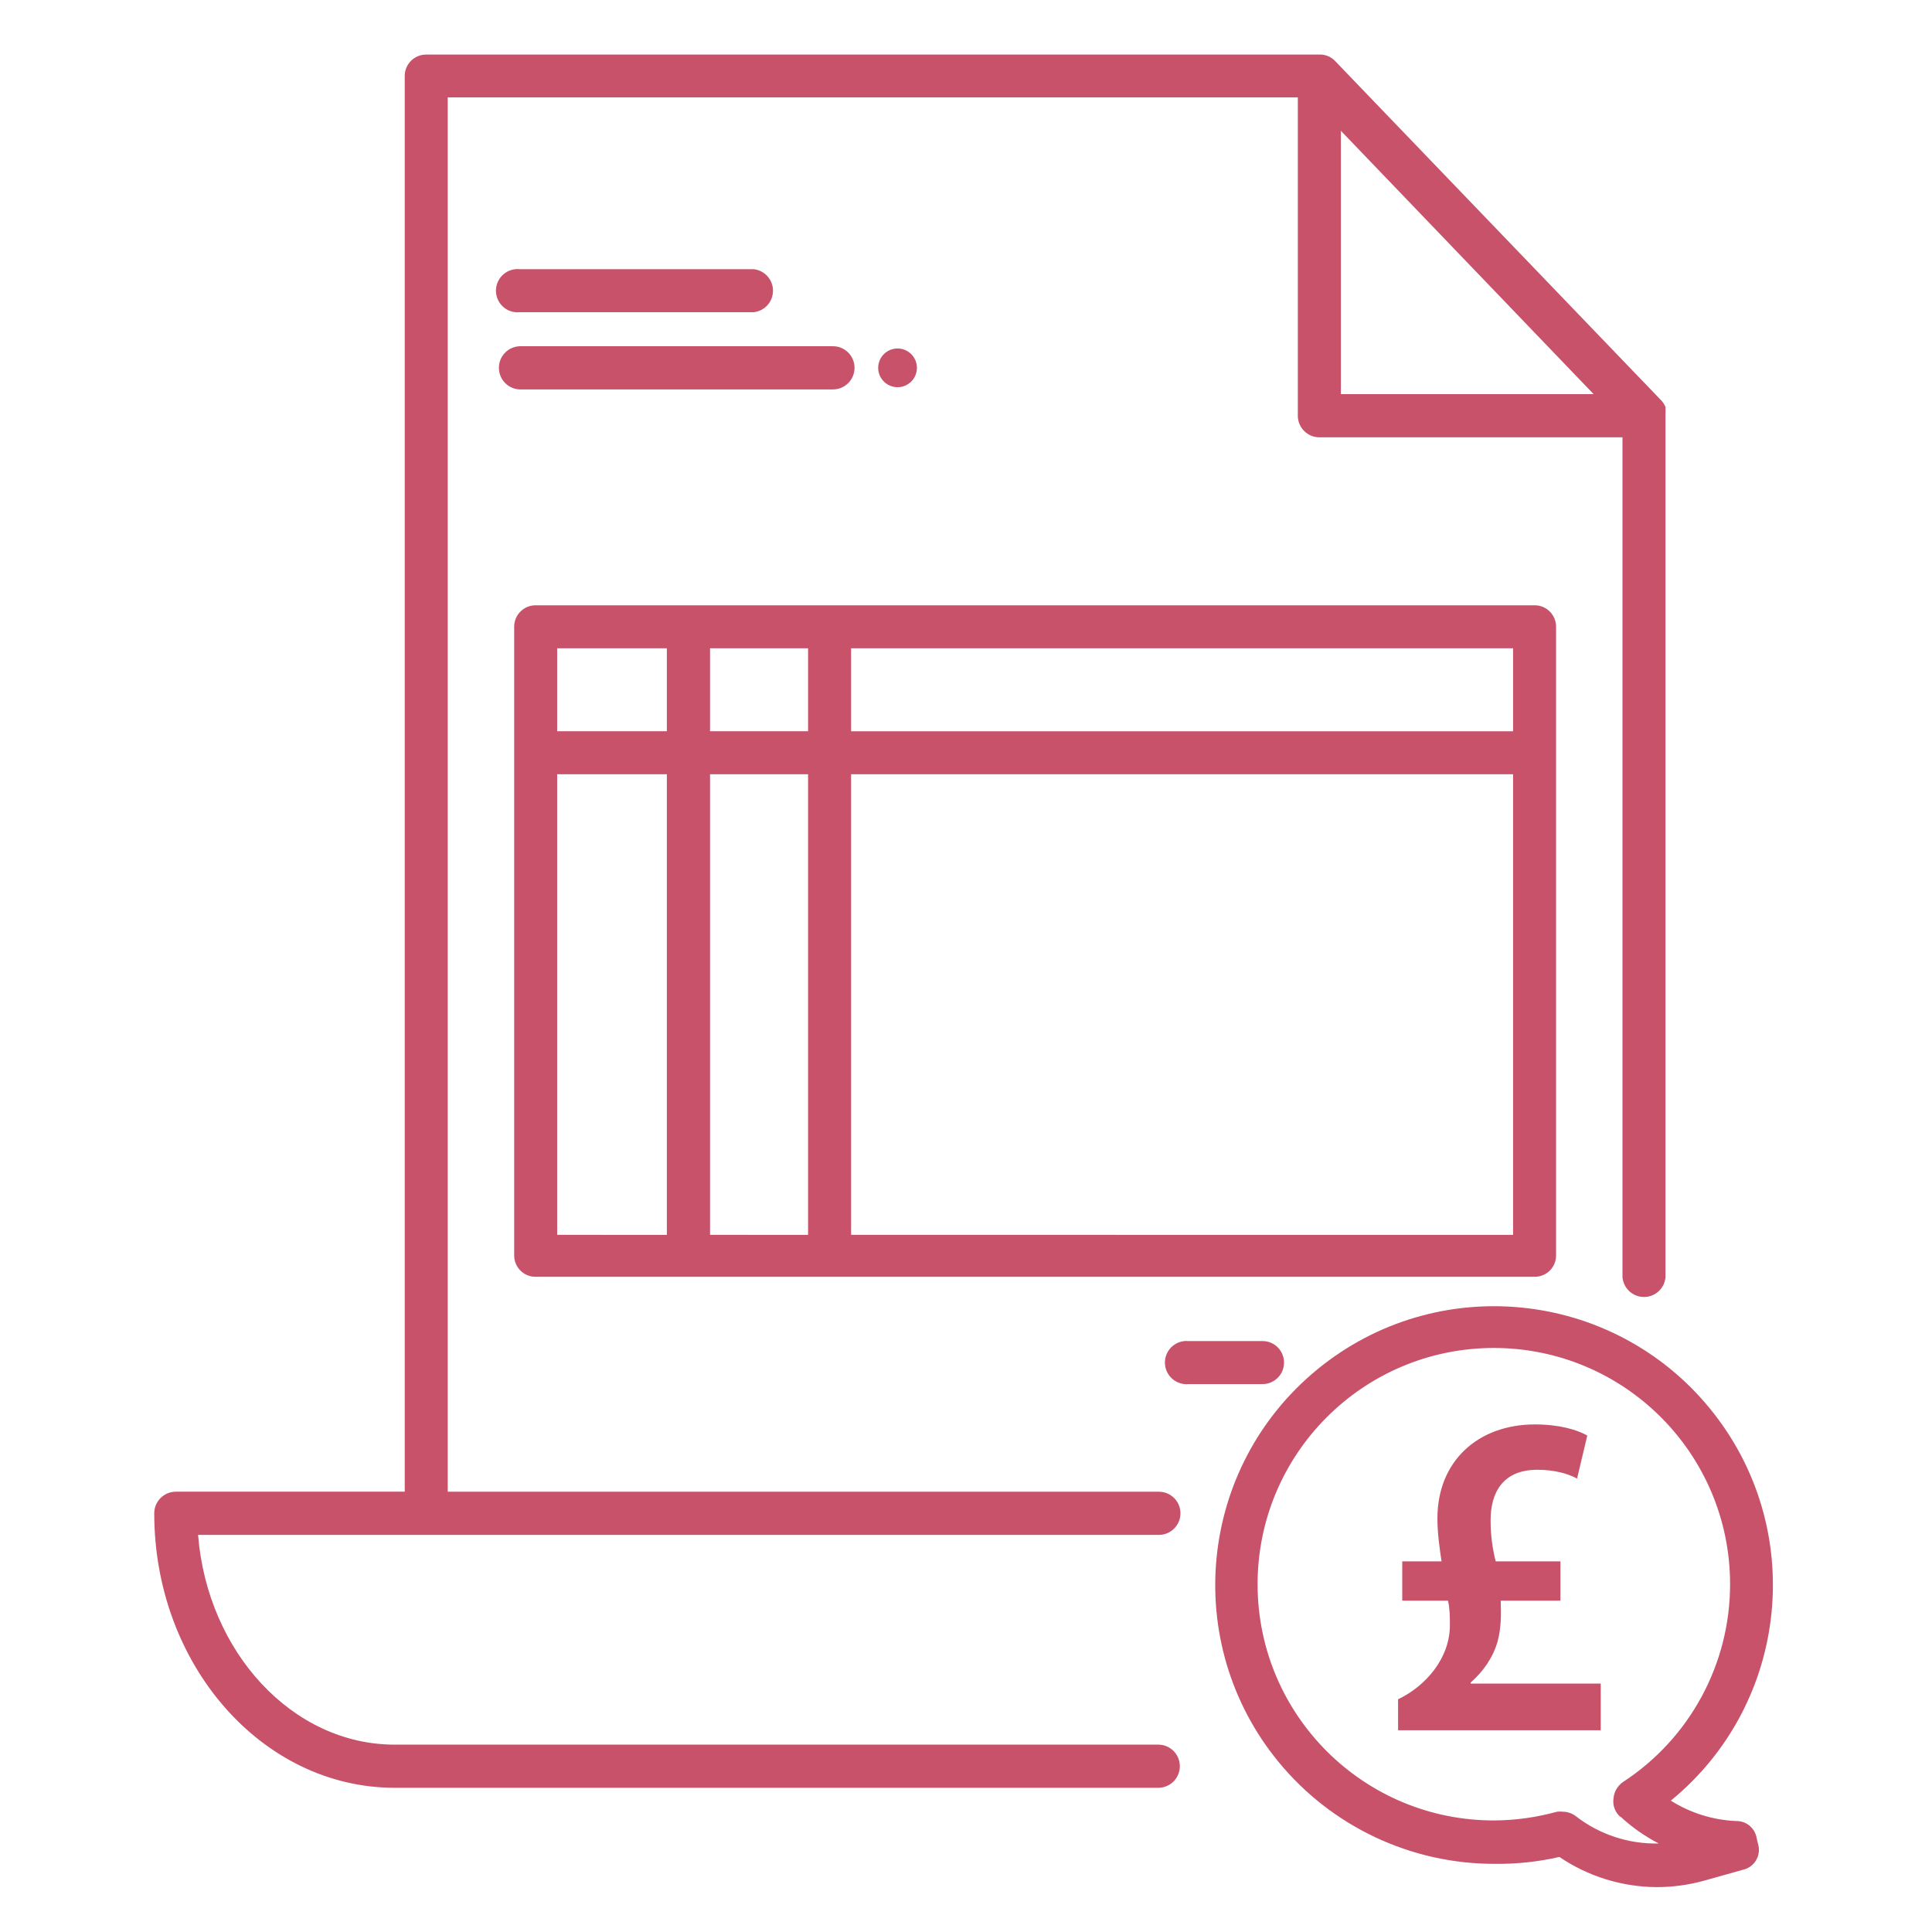
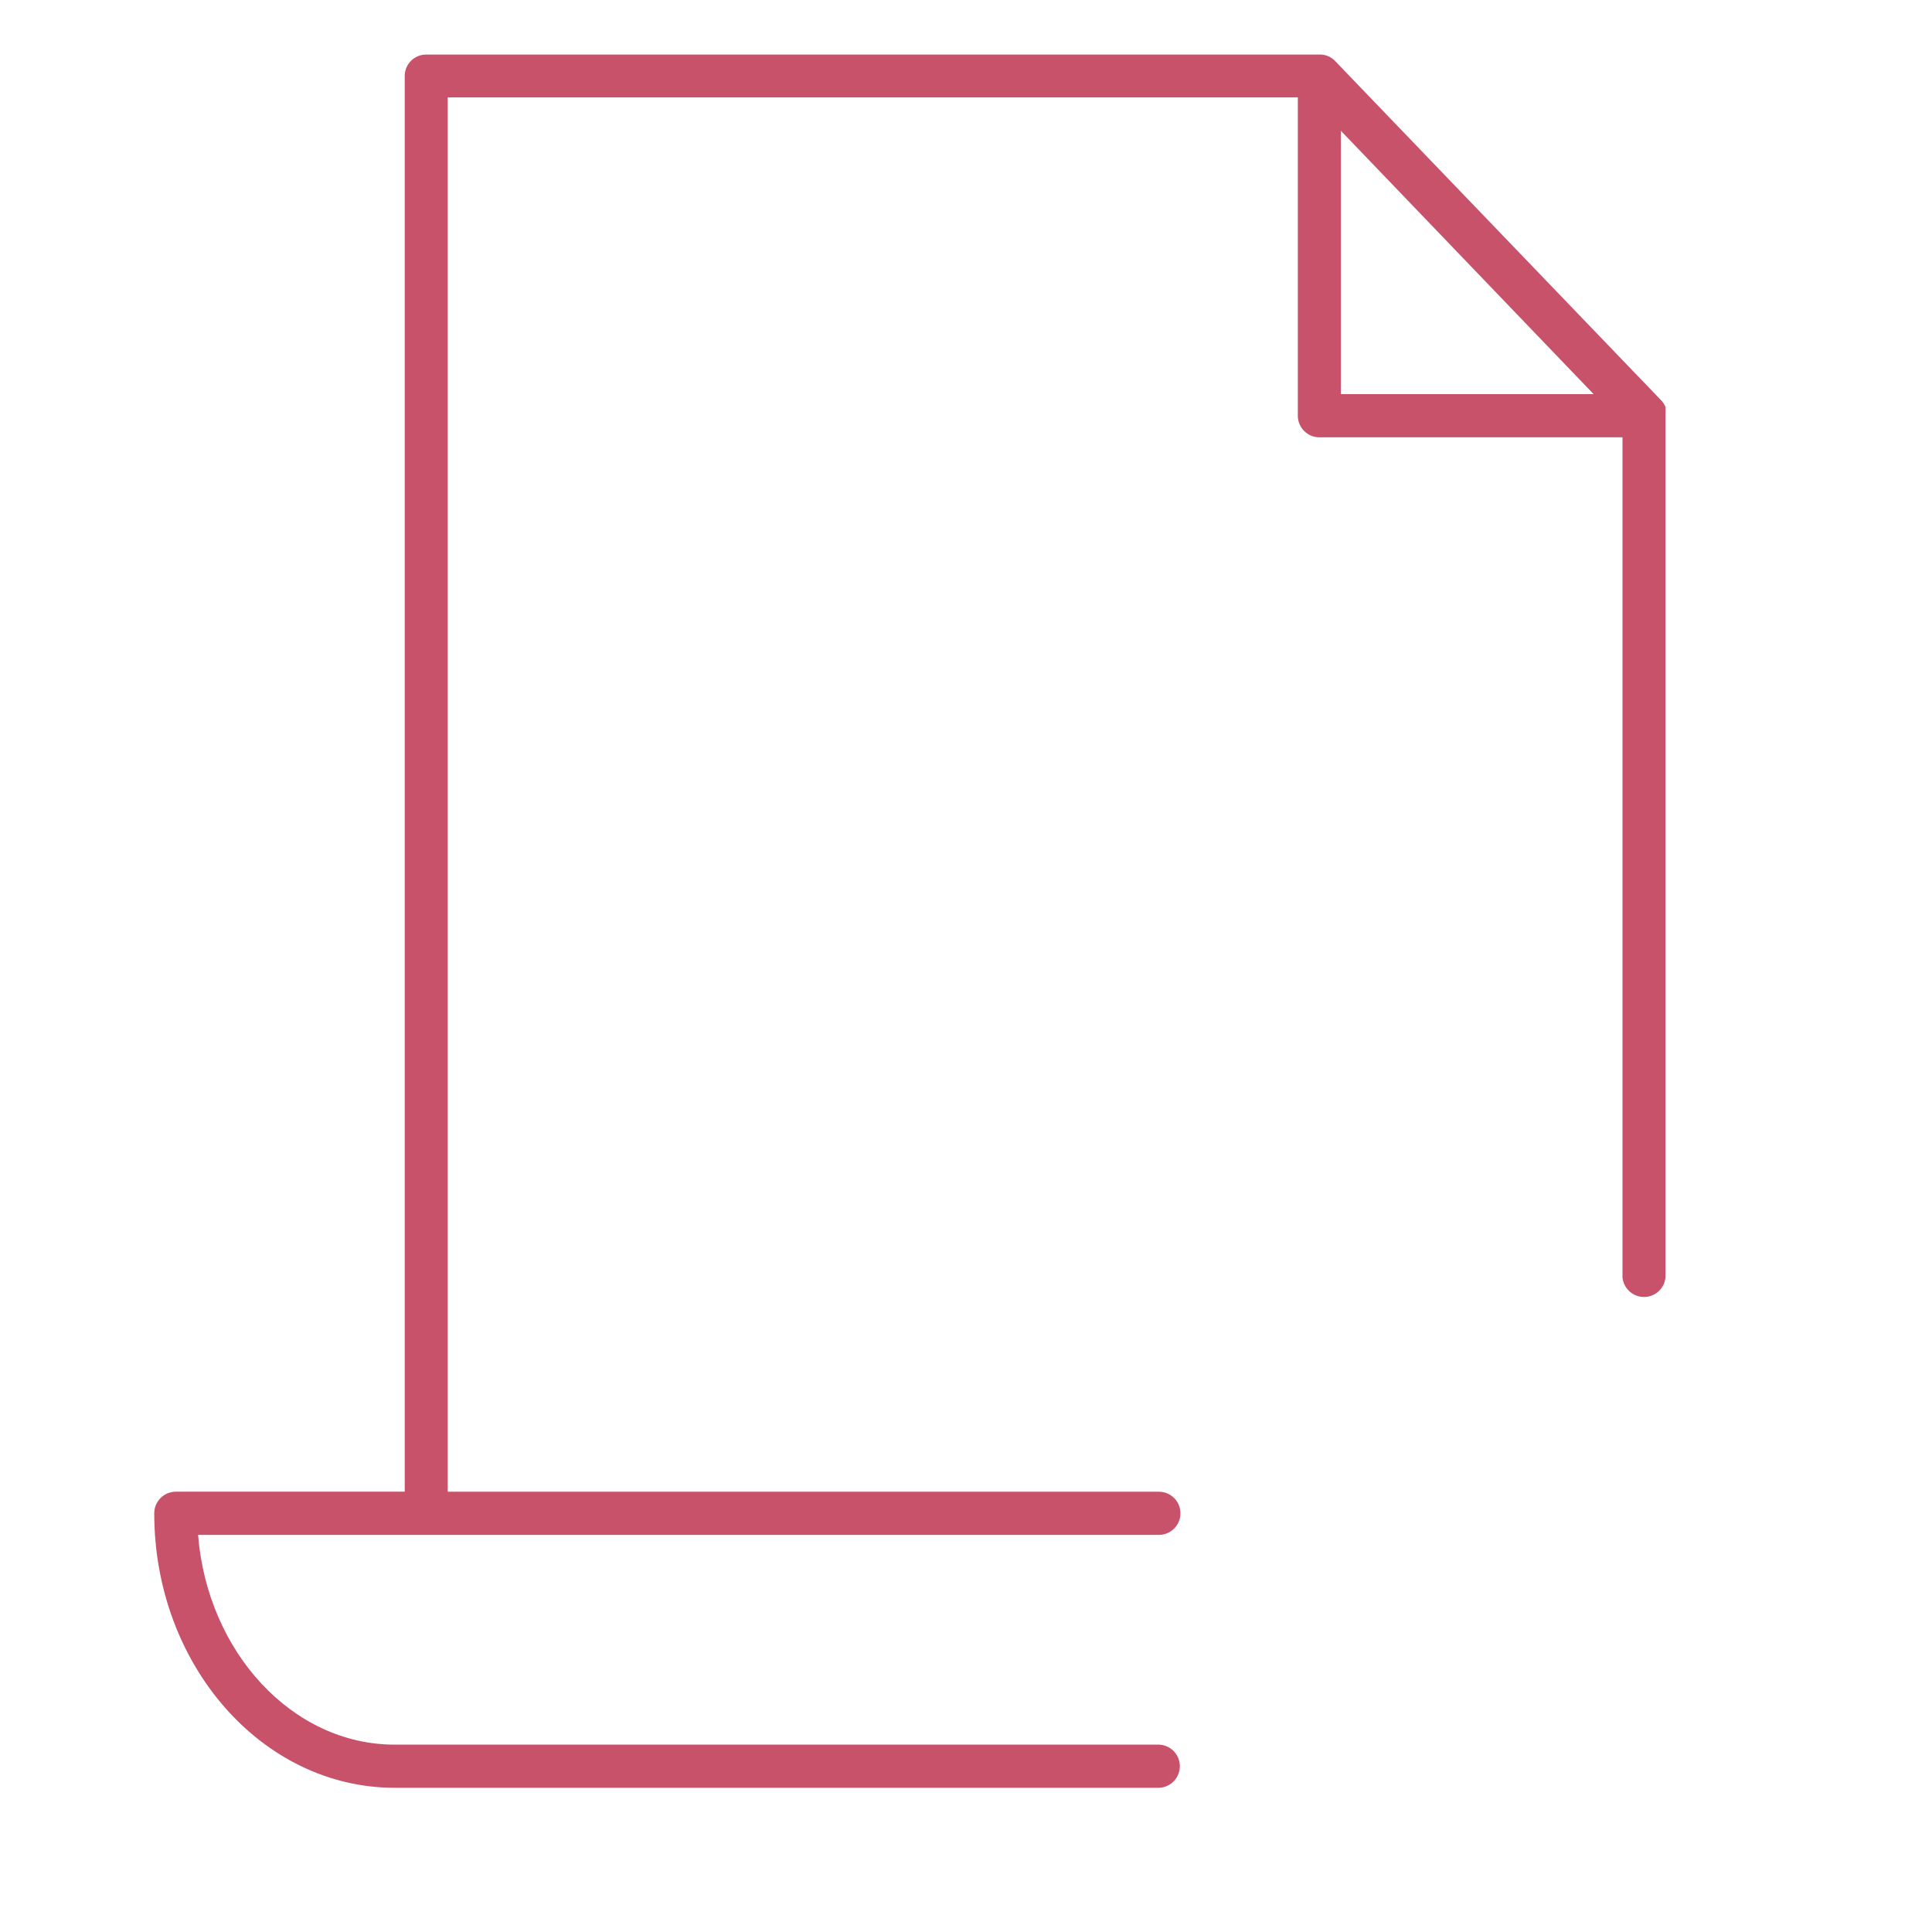
<svg xmlns="http://www.w3.org/2000/svg" version="1.1" id="Layer_1" x="0px" y="0px" width="200px" height="200px" viewBox="0 0 200 200" enable-background="new 0 0 200 200" xml:space="preserve">
  <path fill="#C8526A" d="M118.104,158.892h1.861c1.234,0,2.236-1.002,2.236-2.233c0-1.238-1.002-2.236-2.236-2.236H46.349V10.079  h88.001v32.956c0,1.236,1.004,2.237,2.241,2.237h31.368v86.969c0.122,1.231,1.217,2.129,2.446,2.013  c1.063-0.106,1.904-0.948,2.005-2.013V42.889c0.012-0.183,0.012-0.366,0-0.549v-0.212c-0.096-0.231-0.232-0.445-0.397-0.634  L138.218,6.326c-0.431-0.461-1.039-0.708-1.667-0.677H44.133c-1.222-0.013-2.223,0.969-2.235,2.191c0,0,0,0.001,0,0.003v146.575  H18.183c-1.226,0.014-2.213,1.008-2.216,2.234c0,15.676,11.162,28.418,24.875,28.418h79.125c1.235-0.035,2.203-1.063,2.168-2.299  c-0.036-1.184-0.984-2.132-2.168-2.168H40.841c-10.548,0-19.368-9.556-20.337-21.712H118.104z M138.807,13.539l26.162,27.26h-26.162  V13.539z" />
-   <path fill="#C8526A" d="M161.084,129.943V64.896c0.01-1.225-0.97-2.226-2.195-2.237H55.464c-1.223-0.011-2.224,0.971-2.237,2.194  v65.09c-0.013,1.222,0.968,2.221,2.19,2.23c0.001,0,0.003,0,0.003,0h103.427c1.223,0.016,2.222-0.958,2.236-2.181  c0-0.002,0-0.005,0-0.01V129.943L161.084,129.943z M156.633,75.699H88.105v-8.59h68.528V75.699z M73.503,75.699v-8.59h10.149v8.587  H73.503V75.699z M83.652,80.149v47.683H73.503V80.149H83.652z M57.678,67.109h11.354v8.587H57.678V67.109z M57.678,80.149h11.354  v47.683H57.678V80.149z M88.105,127.832V80.149h68.528v47.683H88.105z M132.92,141.063c0.01-1.223-0.969-2.222-2.19-2.234  c-0.003,0-0.005,0-0.005,0h-7.682c-1.228-0.121-2.322,0.779-2.44,2.006c-0.122,1.227,0.777,2.322,2.004,2.444  c0.147,0.016,0.292,0.016,0.437,0h7.641c1.223,0.01,2.224-0.972,2.236-2.196l0,0V141.063z M114.1,141.063L114.1,141.063z   M53.816,32.319h24.203c1.23-0.13,2.121-1.234,1.989-2.464c-0.112-1.048-0.94-1.875-1.989-1.988H53.816  c-1.229-0.131-2.332,0.759-2.464,1.988c-0.13,1.23,0.759,2.334,1.989,2.464C53.5,32.336,53.659,32.336,53.816,32.319z   M53.816,40.313h32.41c1.235,0,2.236-1.002,2.236-2.236c0-1.235-1.001-2.236-2.236-2.236h-32.41  c-1.234,0.037-2.206,1.067-2.17,2.302C51.683,39.327,52.633,40.279,53.816,40.313z M94.919,38.079c0-1.108-0.899-2.005-2.005-2.005  c-1.108,0-2.005,0.897-2.005,2.005c0,1.106,0.897,2.004,2.005,2.004h0h0.021C94.034,40.071,94.919,39.178,94.919,38.079z   M181.823,190.161c-0.218-0.983-1.1-1.674-2.105-1.648c-2.396-0.105-4.723-0.831-6.754-2.111  c12.328-10.102,14.131-28.289,4.025-40.614c-10.104-12.335-28.291-14.13-40.616-4.03c-12.336,10.104-14.136,28.291-4.031,40.621  c5.486,6.69,13.682,10.566,22.334,10.566c2.269,0.031,4.537-0.207,6.751-0.714c2.971,2.013,6.472,3.1,10.062,3.123  c1.647,0,3.286-0.219,4.872-0.654l4.055-1.141c1.138-0.243,1.863-1.362,1.621-2.499c-0.017-0.077-0.037-0.147-0.061-0.224  L181.823,190.161z M167.751,188.053c1.189,1.104,2.522,2.041,3.966,2.783c-3.104,0.076-6.135-0.924-8.587-2.824  c-0.388-0.299-0.859-0.462-1.347-0.466c-0.199-0.025-0.399-0.025-0.598,0c-2.114,0.588-4.296,0.893-6.493,0.906  c-13.509,0.025-24.478-10.897-24.506-24.402c-0.025-13.51,10.901-24.476,24.405-24.509c13.509-0.025,24.476,10.905,24.507,24.407  c0.018,8.271-4.147,15.991-11.072,20.515c-0.568,0.385-0.934,1.004-0.994,1.688c-0.116,0.729,0.157,1.46,0.716,1.941v-0.04H167.751z  " />
-   <path fill="#C8526A" d="M144.729,179.115v-3.206c2.824-1.344,5.363-4.219,5.363-7.666c0-0.862,0-1.63-0.192-2.54h-4.74v-4.071h4.068  c-0.192-1.293-0.428-2.875-0.428-4.454c0-5.889,4.165-9.722,10.104-9.722c2.538,0,4.406,0.571,5.41,1.151l-1.056,4.453  c-0.909-0.479-2.25-0.91-4.116-0.91c-3.595,0-4.836,2.394-4.836,5.223c0,1.579,0.192,2.92,0.526,4.259h6.703v4.071h-6.181  c0.05,1.438,0.05,2.875-0.336,4.264c-0.479,1.627-1.435,3.017-2.778,4.213v0.103h13.467v4.833H144.729L144.729,179.115z" />
</svg>